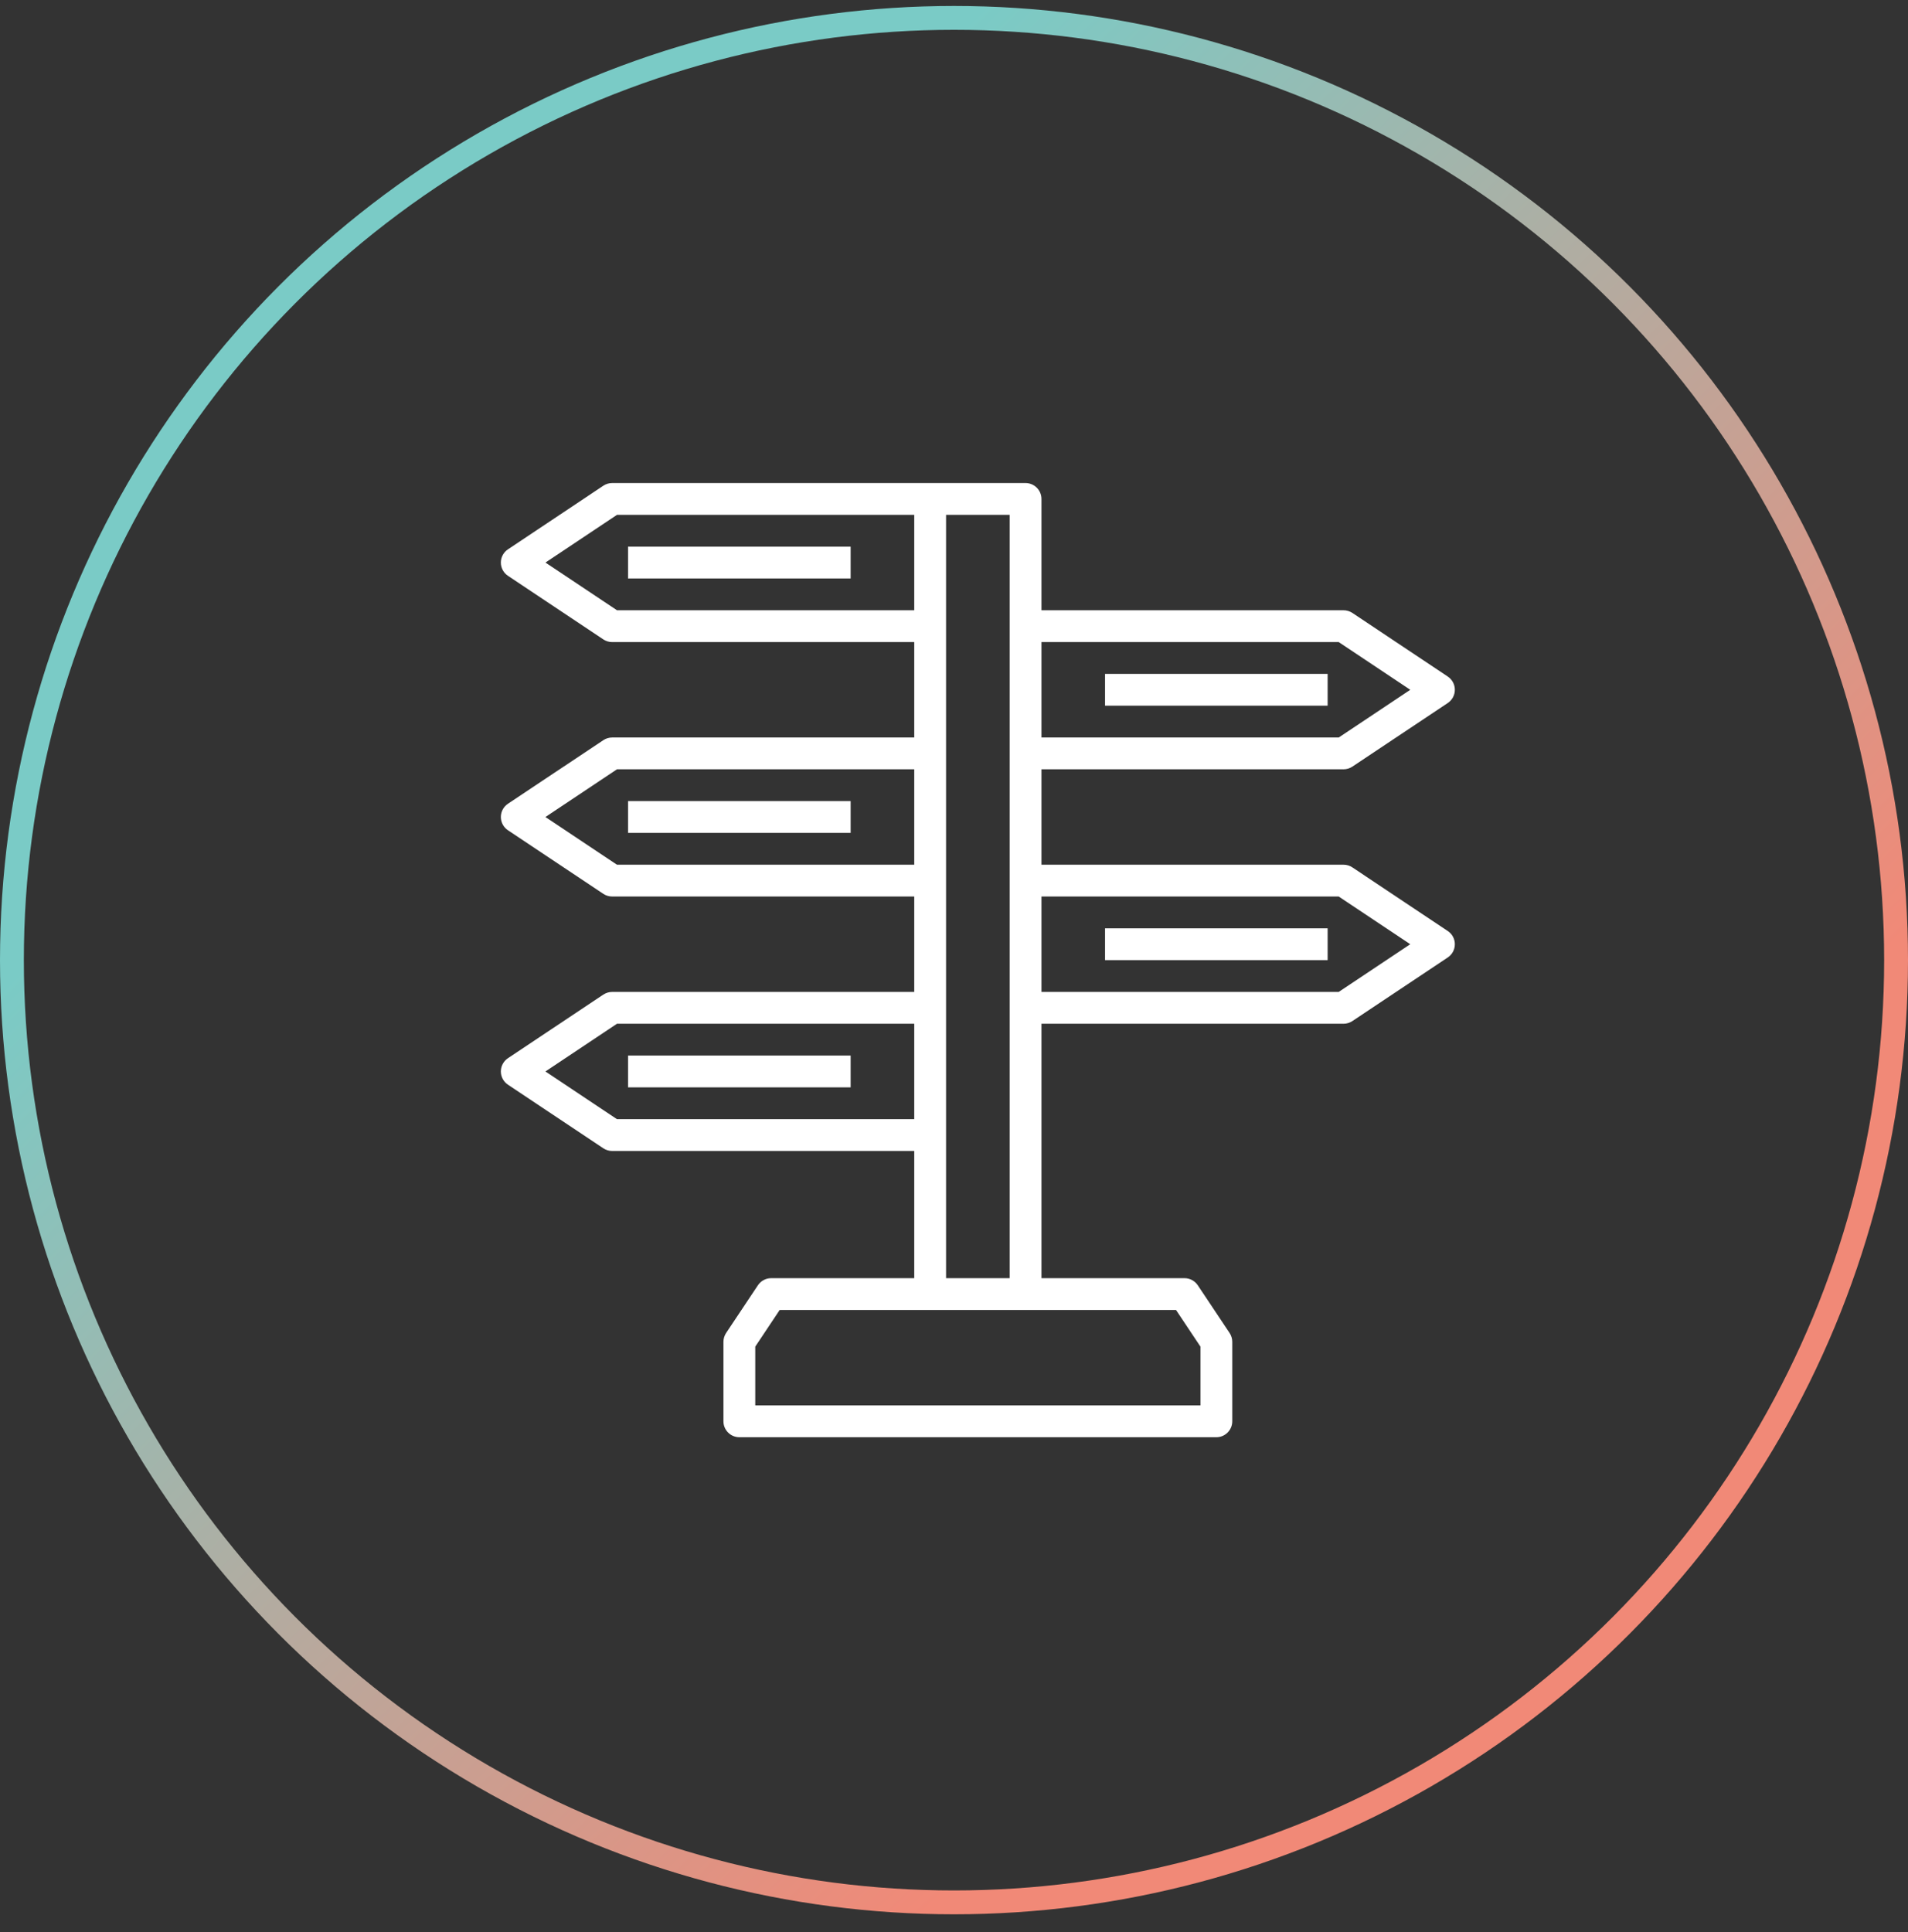
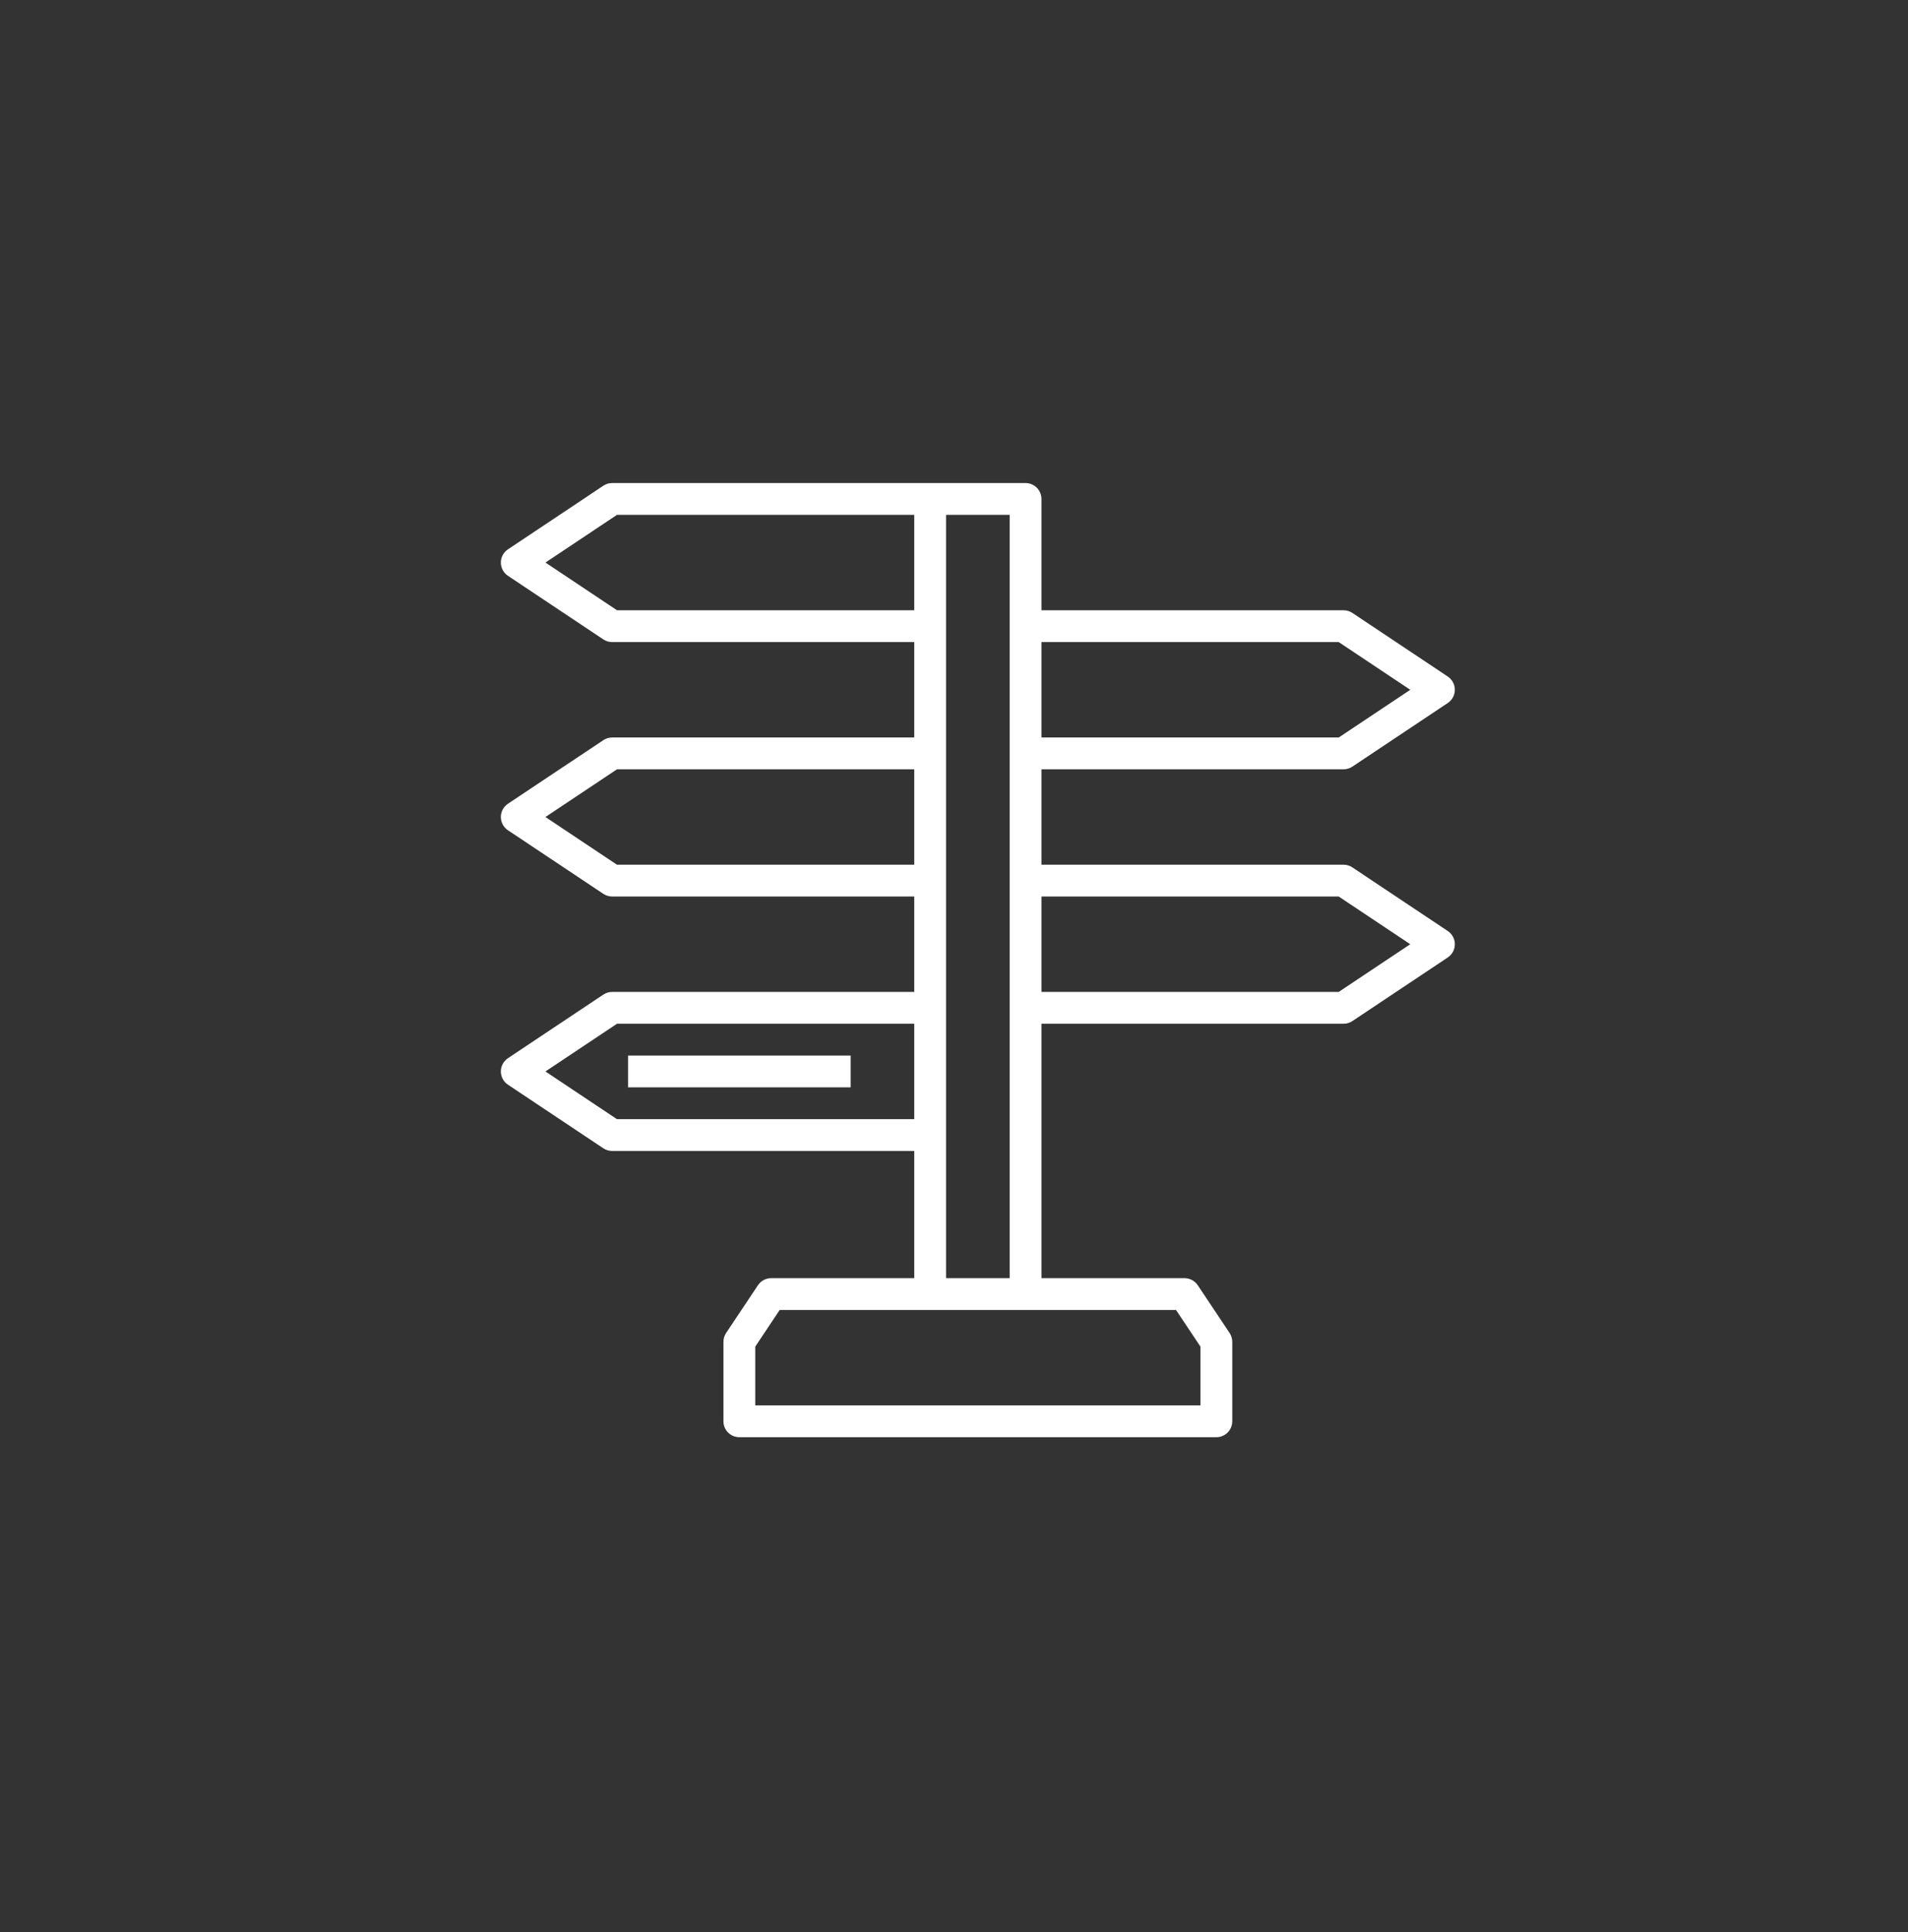
<svg xmlns="http://www.w3.org/2000/svg" width="80px" height="81px" viewBox="0 0 80 81" version="1.1">
  <rect x="0" y="0" width="80" height="81" fill="#333333" stroke="none" />
  <title>icon_decision</title>
  <desc>Created with Sketch.</desc>
  <defs>
    <linearGradient x1="0%" y1="50%" x2="50%" y2="100%" id="linearGradient-1">
      <stop stop-color="#7ACBC6" offset="0%" />
      <stop stop-color="#F18977" offset="100%" />
    </linearGradient>
  </defs>
  <g id="Page-1" stroke="none" stroke-width="1" fill="none" fill-rule="evenodd">
    <g id="interactive-services" transform="translate(-115, -1219)">
      <g id="Group-86" transform="translate(85, 1184)">
        <g id="Group-16" transform="translate(0, 0.25)">
          <g id="Group-83" transform="translate(30, 35)">
            <g id="icon_decision">
-               <circle id="Oval" stroke="url(#linearGradient-1)" cx="40" cy="40" r="39.5" />
              <path d="M56.333,32 C56.465,32 56.594,31.961 56.703,31.888 L60.703,29.221 C60.889,29.097 61,28.889 61,28.667 C61,28.444 60.889,28.236 60.703,28.112 L56.703,25.445 C56.594,25.373 56.465,25.333 56.333,25.333 L43.667,25.333 L43.667,20.667 C43.667,20.299 43.368,20 43,20 L39,20 L25.667,20 C25.535,20 25.406,20.039 25.297,20.112 L21.297,22.779 C21.111,22.903 21,23.111 21,23.333 C21,23.556 21.111,23.764 21.297,23.888 L25.297,26.555 C25.406,26.627 25.535,26.667 25.667,26.667 L38.333,26.667 L38.333,30.667 L25.667,30.667 C25.535,30.667 25.406,30.706 25.297,30.779 L21.297,33.445 C21.111,33.569 21,33.777 21,34 C21,34.223 21.111,34.431 21.297,34.555 L25.297,37.221 C25.406,37.294 25.535,37.333 25.667,37.333 L38.333,37.333 L38.333,41.333 L25.667,41.333 C25.535,41.333 25.406,41.373 25.297,41.445 L21.297,44.112 C21.111,44.236 21,44.444 21,44.667 C21,44.889 21.111,45.097 21.297,45.221 L25.297,47.888 C25.406,47.961 25.535,48 25.667,48 L38.333,48 L38.333,53.333 L32.333,53.333 C32.111,53.333 31.903,53.445 31.779,53.63 L30.445,55.63 C30.373,55.739 30.333,55.869 30.333,56 L30.333,59.333 C30.333,59.701 30.632,60 31,60 L51,60 C51.368,60 51.667,59.701 51.667,59.333 L51.667,56 C51.667,55.869 51.627,55.739 51.555,55.63 L50.221,53.63 C50.097,53.445 49.889,53.333 49.667,53.333 L43.667,53.333 L43.667,42.667 L56.333,42.667 C56.465,42.667 56.594,42.627 56.703,42.555 L60.703,39.888 C60.889,39.764 61,39.556 61,39.333 C61,39.111 60.889,38.903 60.703,38.779 L56.703,36.112 C56.594,36.039 56.465,36 56.333,36 L43.667,36 L43.667,32 L56.333,32 Z M56.131,26.667 L59.131,28.667 L56.131,30.667 L43.667,30.667 L43.667,26.667 L56.131,26.667 Z M25.869,25.333 L22.869,23.333 L25.869,21.333 L38.333,21.333 L38.333,25.333 L25.869,25.333 Z M25.869,36 L22.869,34 L25.869,32 L38.333,32 L38.333,36 L25.869,36 Z M25.869,46.667 L22.869,44.667 L25.869,42.667 L38.333,42.667 L38.333,46.667 L25.869,46.667 Z M50.333,56.202 L50.333,58.667 L31.667,58.667 L31.667,56.202 L32.69,54.667 L39,54.667 L43,54.667 L49.31,54.667 L50.333,56.202 Z M39.667,53.333 L39.667,47.333 L39.667,42 L39.667,36.667 L39.667,31.333 L39.667,26 L39.667,21.333 L42.333,21.333 L42.333,26 L42.333,31.333 L42.333,36.667 L42.333,42 L42.333,53.333 L39.667,53.333 Z M56.131,37.333 L59.131,39.333 L56.131,41.333 L43.667,41.333 L43.667,37.333 L56.131,37.333 Z" id="Shape" fill="#FFFFFF" fill-rule="nonzero" />
-               <rect id="Rectangle" fill="#FFFFFF" fill-rule="nonzero" x="26.333" y="22.667" width="9.333" height="1.333" />
-               <rect id="Rectangle" fill="#FFFFFF" fill-rule="nonzero" x="26.333" y="33.333" width="9.333" height="1.333" />
-               <rect id="Rectangle" fill="#FFFFFF" fill-rule="nonzero" x="46.333" y="28" width="9.333" height="1.333" />
-               <rect id="Rectangle" fill="#FFFFFF" fill-rule="nonzero" x="46.333" y="38.667" width="9.333" height="1.333" />
              <rect id="Rectangle" fill="#FFFFFF" fill-rule="nonzero" x="26.333" y="44" width="9.333" height="1.333" />
            </g>
          </g>
        </g>
      </g>
    </g>
  </g>
</svg>